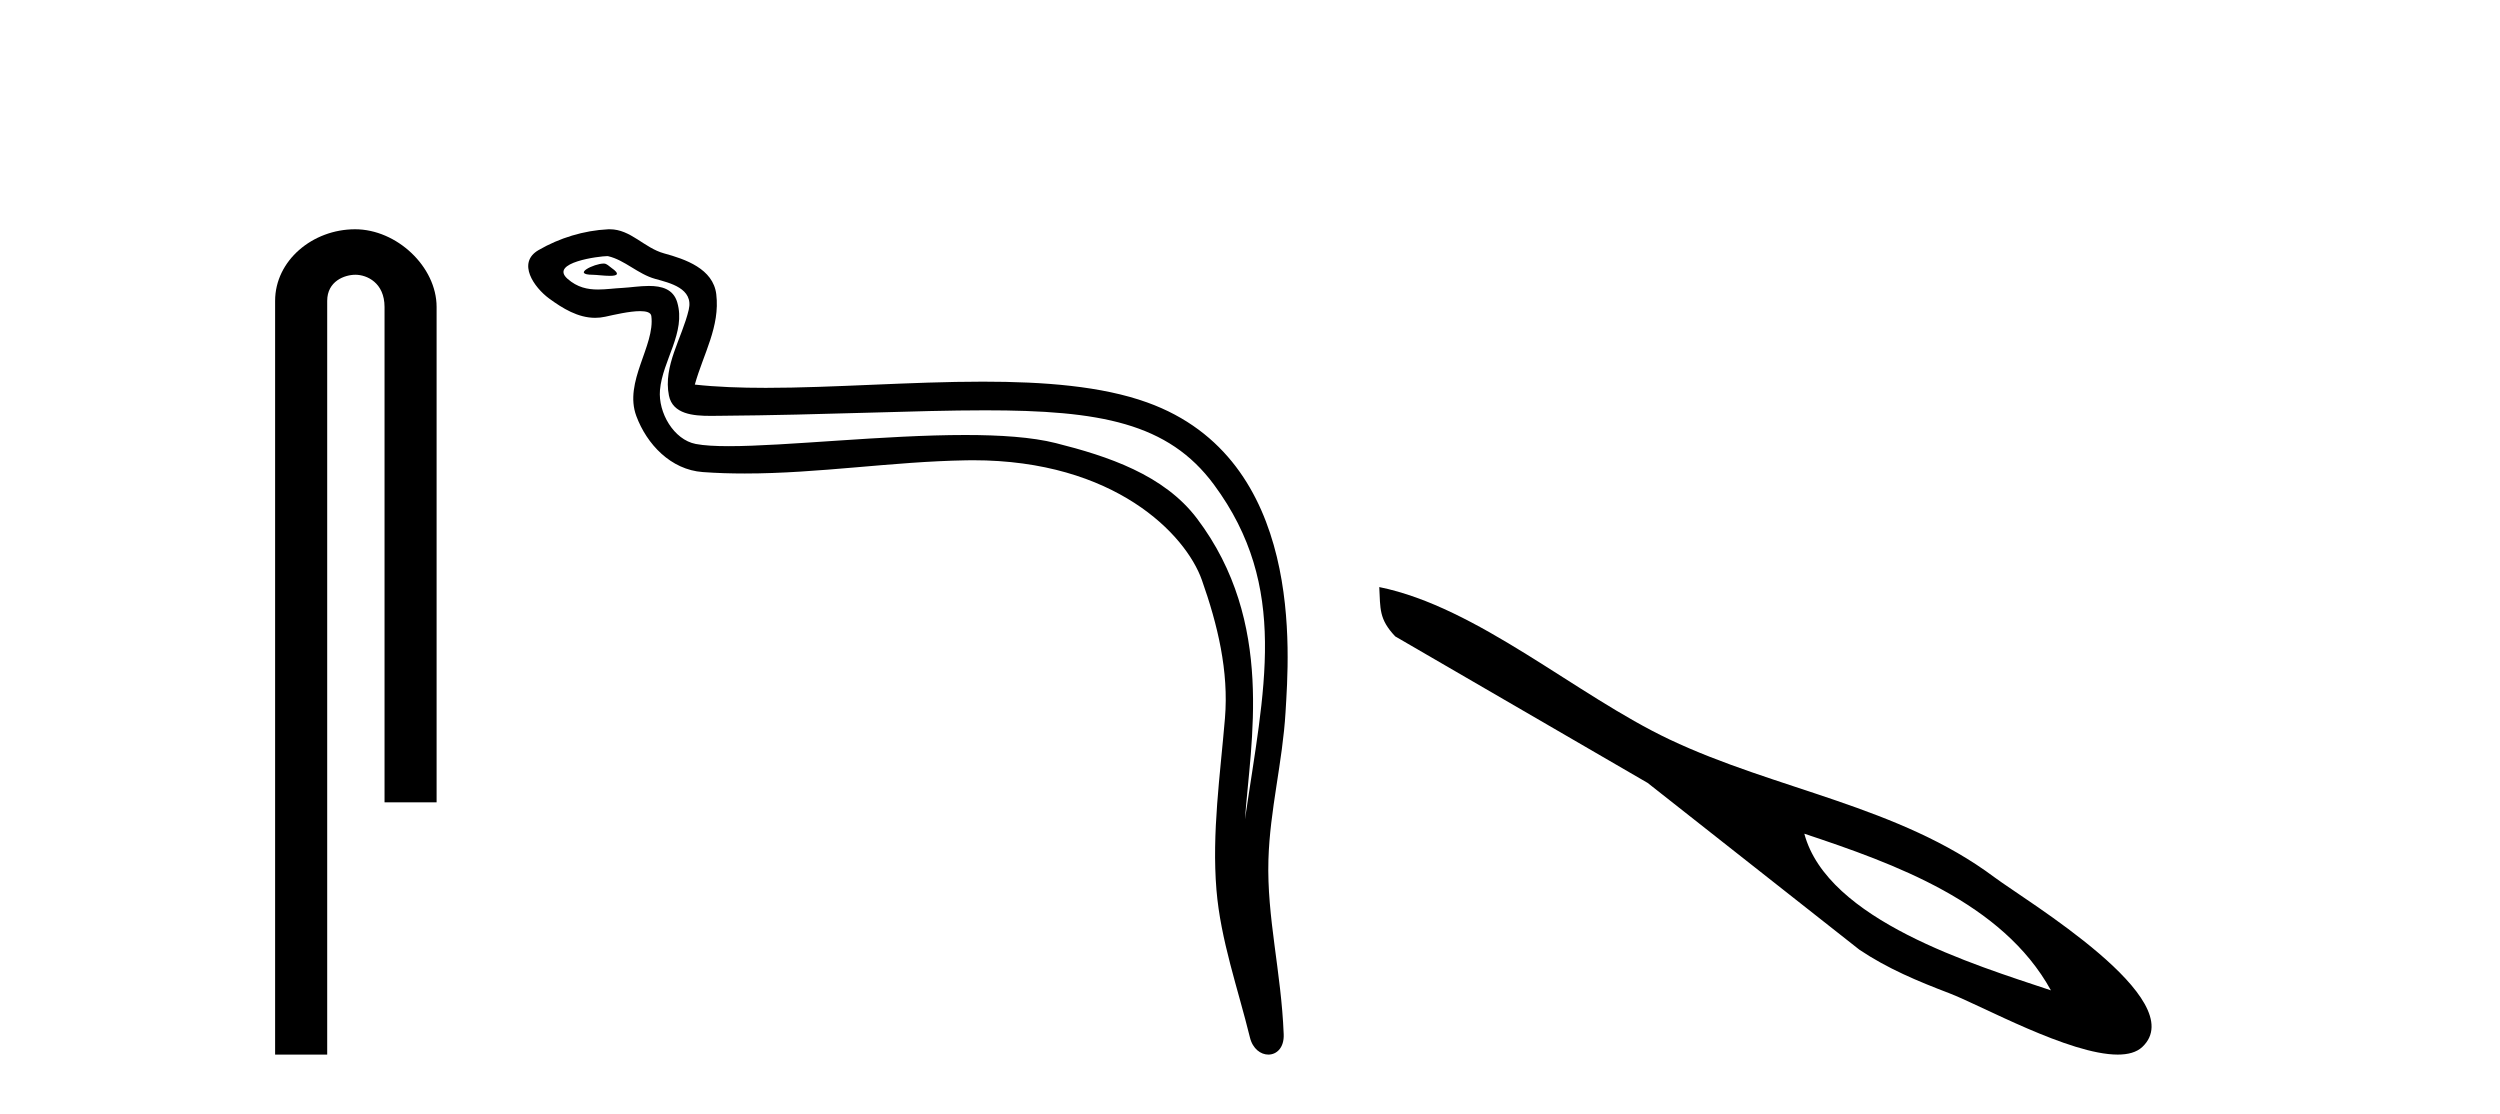
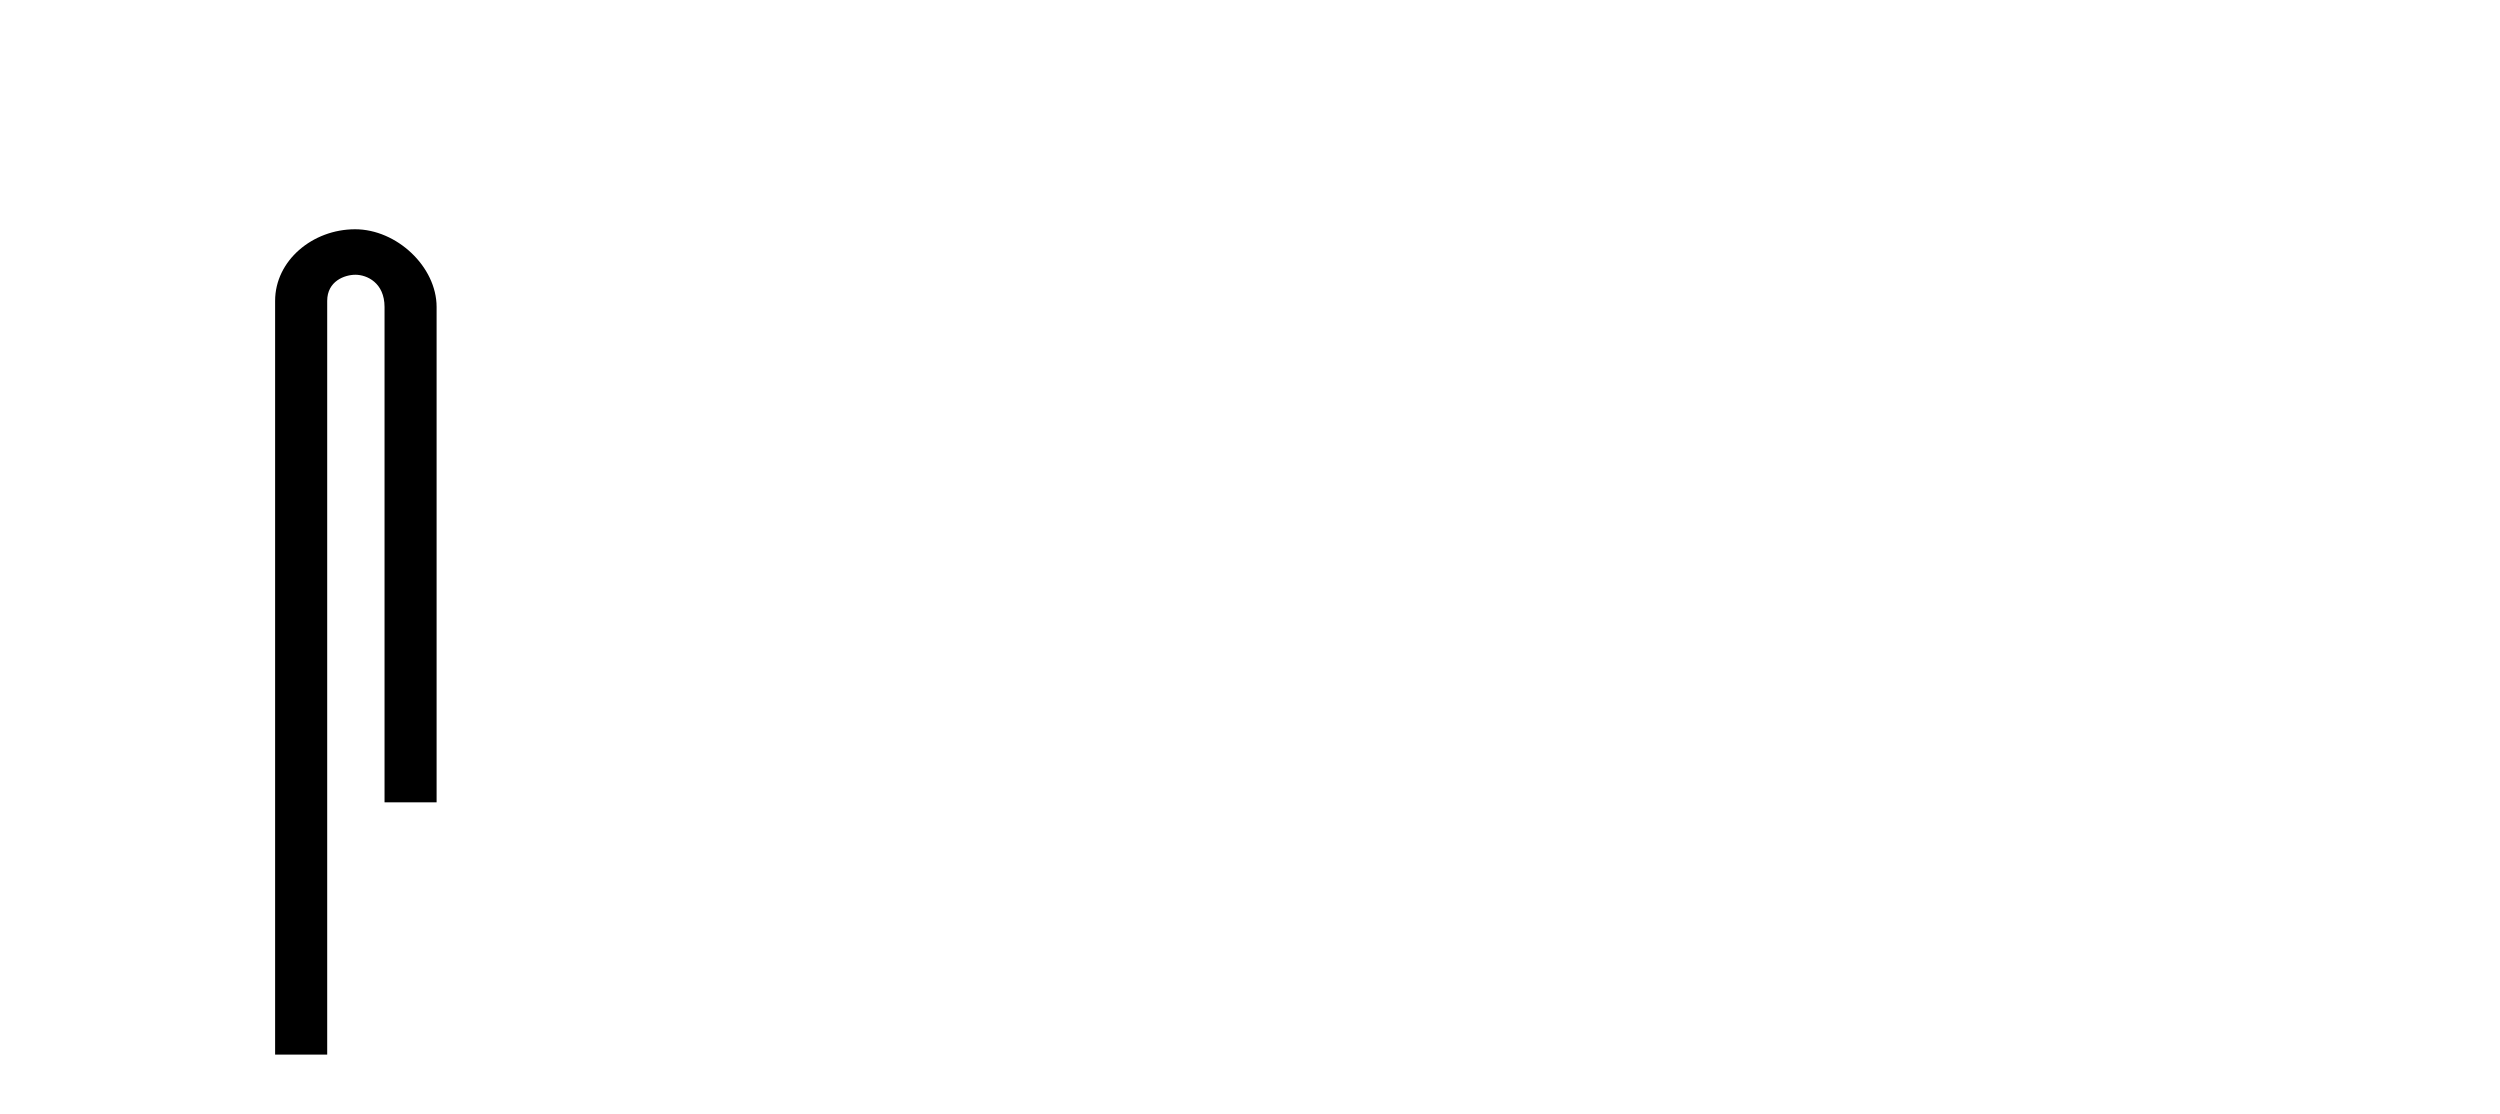
<svg xmlns="http://www.w3.org/2000/svg" width="92.0" height="41.0">
  <path d="M 13.069 8.437 C 11.5 8.437 10.124 9.591 10.124 11.072 L 10.124 38.809 L 12.041 38.809 L 12.041 11.072 C 12.041 10.346 12.68 10.111 13.081 10.111 C 13.502 10.111 14.151 10.406 14.151 11.296 L 14.151 29.526 L 16.067 29.526 L 16.067 11.296 C 16.067 9.813 14.598 8.437 13.069 8.437 Z" style="fill:#000000;stroke:none" />
-   <path d="M 22.214 9.699 C 21.868 9.699 21.019 10.108 21.815 10.112 C 21.945 10.112 22.232 10.151 22.445 10.151 C 22.698 10.151 22.846 10.096 22.496 9.854 C 22.411 9.796 22.334 9.702 22.226 9.699 C 22.222 9.699 22.218 9.699 22.214 9.699 ZM 22.347 9.425 C 22.361 9.425 22.371 9.426 22.376 9.427 C 22.99 9.568 23.474 10.085 24.112 10.263 C 24.649 10.412 25.531 10.611 25.346 11.397 C 25.101 12.445 24.396 13.46 24.617 14.557 C 24.755 15.244 25.521 15.304 26.139 15.304 C 26.242 15.304 26.341 15.302 26.432 15.302 C 30.473 15.27 33.681 15.1 36.255 15.1 C 40.475 15.1 42.99 15.557 44.673 17.834 C 47.464 21.609 46.509 25.386 45.815 30.152 C 46.009 27.34 46.942 22.909 44.05 19.082 C 42.829 17.466 40.758 16.786 38.853 16.306 C 37.978 16.085 36.809 16.008 35.52 16.008 C 32.543 16.008 28.925 16.419 26.821 16.419 C 26.32 16.419 25.905 16.396 25.605 16.338 C 24.794 16.183 24.216 15.184 24.287 14.356 C 24.382 13.257 25.248 12.237 24.923 11.128 C 24.778 10.635 24.348 10.523 23.88 10.523 C 23.545 10.523 23.19 10.58 22.907 10.595 C 22.602 10.61 22.302 10.654 22.009 10.654 C 21.621 10.654 21.246 10.578 20.886 10.261 C 20.199 9.657 22.072 9.425 22.347 9.425 ZM 22.44 8.437 C 22.419 8.437 22.398 8.437 22.376 8.438 C 21.485 8.482 20.589 8.756 19.818 9.204 C 19.012 9.673 19.659 10.581 20.204 10.982 C 20.707 11.351 21.271 11.696 21.902 11.696 C 22.024 11.696 22.149 11.683 22.276 11.655 C 22.598 11.584 23.167 11.45 23.556 11.45 C 23.785 11.45 23.951 11.496 23.969 11.629 C 24.112 12.722 22.947 14.048 23.417 15.311 C 23.802 16.347 24.684 17.287 25.863 17.372 C 26.38 17.41 26.895 17.425 27.411 17.425 C 30.128 17.425 32.831 16.986 35.549 16.94 C 35.635 16.938 35.721 16.937 35.807 16.937 C 41.013 16.937 43.632 19.656 44.229 21.345 C 44.807 22.981 45.224 24.695 45.078 26.436 C 44.902 28.532 44.594 30.647 44.765 32.743 C 44.917 34.593 45.559 36.387 45.998 38.181 C 46.101 38.6 46.398 38.809 46.676 38.809 C 46.979 38.809 47.261 38.559 47.24 38.058 C 47.149 35.747 46.617 33.772 46.678 31.64 C 46.731 29.808 47.2 28.044 47.308 26.206 C 47.433 24.075 48.027 16.898 42.214 14.809 C 40.541 14.207 38.419 14.045 36.17 14.045 C 33.508 14.045 30.668 14.273 28.181 14.273 C 27.252 14.273 26.371 14.241 25.569 14.153 C 25.889 13.013 26.501 12.018 26.359 10.829 C 26.246 9.889 25.218 9.537 24.437 9.324 C 23.707 9.124 23.212 8.437 22.44 8.437 Z" style="fill:#000000;stroke:none" />
-   <path d="M 66.399 30.68 C 69.711 31.783 73.692 33.206 75.474 36.445 C 72.642 35.499 67.25 33.866 66.399 30.68 ZM 50.757 21.604 C 50.8 22.404 50.74 22.779 51.344 23.419 L 60.633 28.811 L 68.428 34.951 C 69.464 35.646 70.576 36.109 71.737 36.552 C 72.91 37.001 76.156 38.809 77.932 38.809 C 78.313 38.809 78.627 38.726 78.838 38.527 C 80.669 36.8 74.561 33.154 73.392 32.281 C 69.884 29.659 65.351 29.067 61.434 27.21 C 58.006 25.585 54.374 22.339 50.757 21.604 Z" style="fill:#000000;stroke:none" />
</svg>